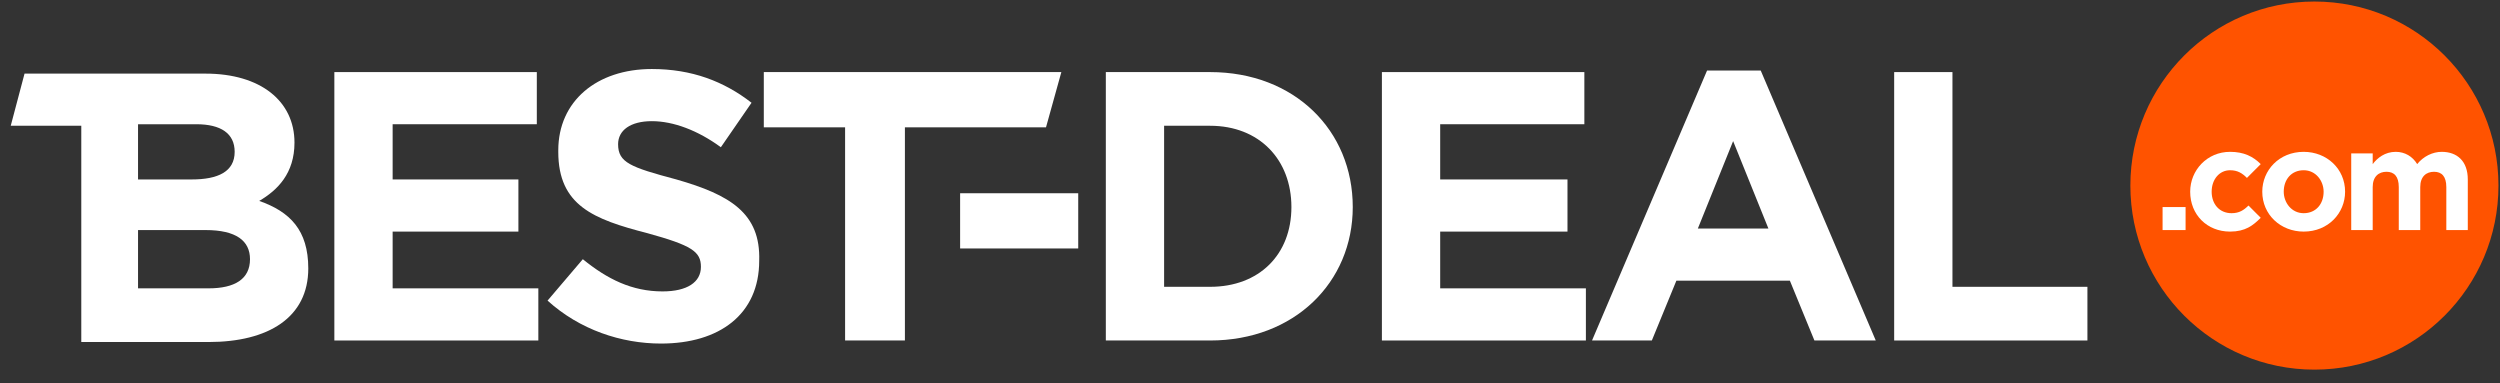
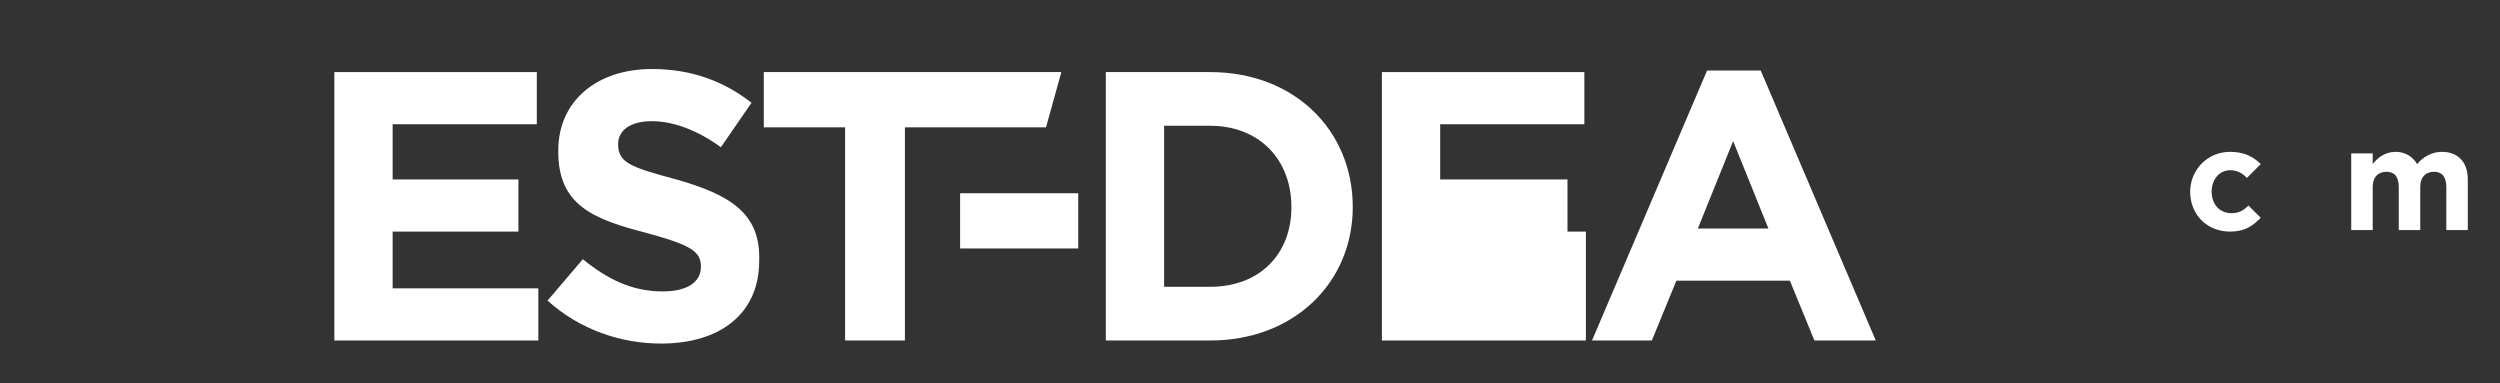
<svg xmlns="http://www.w3.org/2000/svg" width="163" height="25" viewBox="0 0 163 25" fill="none">
  <rect x="0" y="0" width="163" height="25" fill="#333333" stroke="none" />
-   <path d="M150.9 24.1C157.527 24.1 162.9 18.727 162.9 12.1C162.9 5.473 157.527 0.1 150.9 0.1C144.273 0.1 138.9 5.473 138.9 12.1C138.9 18.727 144.273 24.1 150.9 24.1Z" fill="#FF5300" />
-   <path d="M141 15V13.5H142.5V15H141Z" fill="white" />
  <path d="M145.4 15.1C143.9 15.1 142.8 14 142.8 12.5C142.8 11.1 143.9 9.9 145.4 9.9C146.3 9.9 146.9 10.2 147.4 10.7L146.5 11.6C146.2 11.3 145.9 11.1 145.4 11.1C144.7 11.1 144.2 11.7 144.2 12.5C144.2 13.3 144.7 13.9 145.5 13.9C146 13.9 146.3 13.7 146.6 13.4L147.4 14.2C146.9 14.7 146.4 15.1 145.4 15.1Z" fill="white" />
-   <path d="M150.2 15.1C148.7 15.1 147.5 14 147.5 12.5C147.5 11.1 148.6 9.9 150.2 9.9C151.7 9.9 152.9 11 152.9 12.5C152.9 13.9 151.8 15.1 150.2 15.1ZM151.5 12.5C151.5 11.8 151 11.1 150.2 11.1C149.4 11.1 148.9 11.7 148.9 12.5C148.9 13.2 149.4 13.9 150.2 13.9C151 13.9 151.5 13.3 151.5 12.5Z" fill="white" />
  <path d="M159.5 15V12.2C159.5 11.5 159.2 11.2 158.7 11.2C158.2 11.2 157.8 11.5 157.8 12.2V15H156.4V12.2C156.4 11.5 156.1 11.2 155.6 11.2C155.1 11.2 154.7 11.5 154.7 12.2V15H153.3V10H154.7V10.7C155 10.3 155.5 9.9 156.2 9.9C156.8 9.9 157.3 10.2 157.6 10.7C158 10.2 158.6 9.9 159.2 9.9C160.2 9.9 160.9 10.5 160.9 11.7V15H159.5Z" fill="white" />
-   <path d="M16.9 13.1C18.1 12.4 19.2 11.3 19.2 9.3C19.2 6.6 17 4.8 13.4 4.8H5.5H1.6L0.7 8.2H5.3V22.3H13.6C17.5 22.3 20.1 20.7 20.1 17.5C20.1 15 18.9 13.8 16.9 13.1ZM9 8.1H12.8C14.4 8.1 15.3 8.7 15.3 9.9C15.3 11.2 14.2 11.7 12.5 11.7H9V8.1ZM16.3 16.9C16.3 18.2 15.3 18.8 13.6 18.8H9V15H13.4C15.4 15 16.3 15.7 16.3 16.9Z" fill="white" />
  <path d="M25.6 15.1H33.8V11.7H25.6V8.1H35V4.7H21.8V22.2H35.1V18.8H25.6V15.1Z" fill="white" />
  <path d="M44.1 11.7C41.1 10.9 40.3 10.6 40.3 9.4C40.3 8.5 41.1 7.9 42.5 7.9C43.9 7.9 45.5 8.5 47 9.6L49 6.7C47.2 5.3 45.1 4.5 42.5 4.5C38.9 4.5 36.4 6.6 36.4 9.8V9.9C36.4 13.4 38.7 14.3 42.2 15.2C45.1 16 45.7 16.4 45.7 17.4C45.7 18.4 44.8 19 43.2 19C41.2 19 39.6 18.2 38 16.9L35.7 19.6C37.8 21.5 40.5 22.4 43.1 22.4C46.9 22.4 49.5 20.5 49.5 17C49.6 13.9 47.6 12.7 44.1 11.7Z" fill="white" />
  <path d="M70.3 12.6H62.6V16.2H70.3V12.6Z" fill="white" />
  <path d="M78.9 4.7H72.1V22.2H78.9C84.4 22.2 88.2 18.4 88.2 13.5C88.2 8.5 84.4 4.7 78.9 4.7ZM84.2 13.5C84.2 16.6 82.1 18.7 78.9 18.7H75.9V8.2H78.9C82.1 8.2 84.2 10.4 84.2 13.5Z" fill="white" />
-   <path d="M93.9 15.1H102.2V11.7H93.9V8.1H103.3V4.7H90.1V22.2H103.4V18.8H93.9V15.1Z" fill="white" />
+   <path d="M93.9 15.1H102.2V11.7H93.9V8.1H103.3V4.7H90.1V22.2H103.4V18.8V15.1Z" fill="white" />
  <path d="M111.3 4.6L103.8 22.2H107.7L109.3 18.3H116.7L118.3 22.2H122.3L114.8 4.6H111.3ZM110.7 14.9L113 9.2L115.3 14.9H110.7Z" fill="white" />
-   <path d="M127.3 18.7V4.7H123.5V22.2H136.1V18.7H127.3Z" fill="white" />
  <path d="M64.1 8.3H68.2L69.2 4.7H64.1H49.8V8.3H55.1V22.2H59V8.3H64.1Z" fill="white" />
</svg>